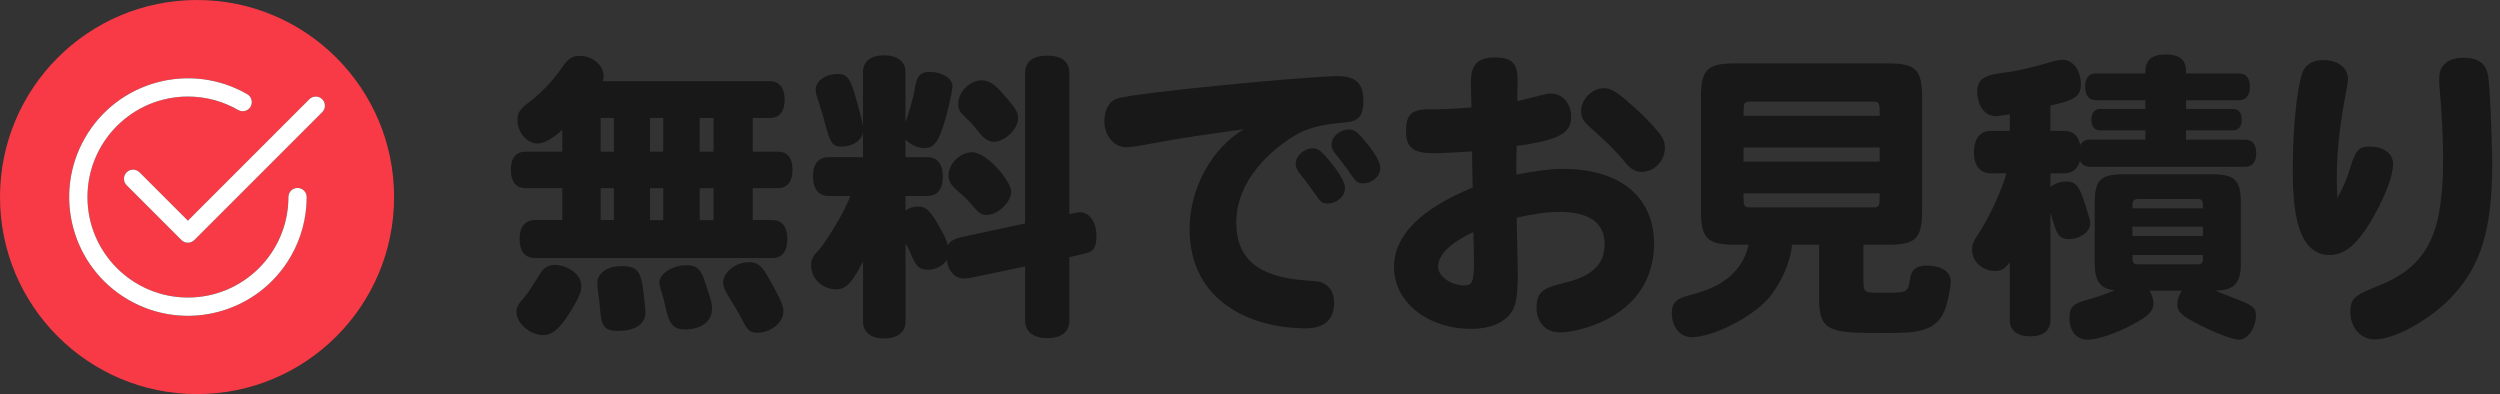
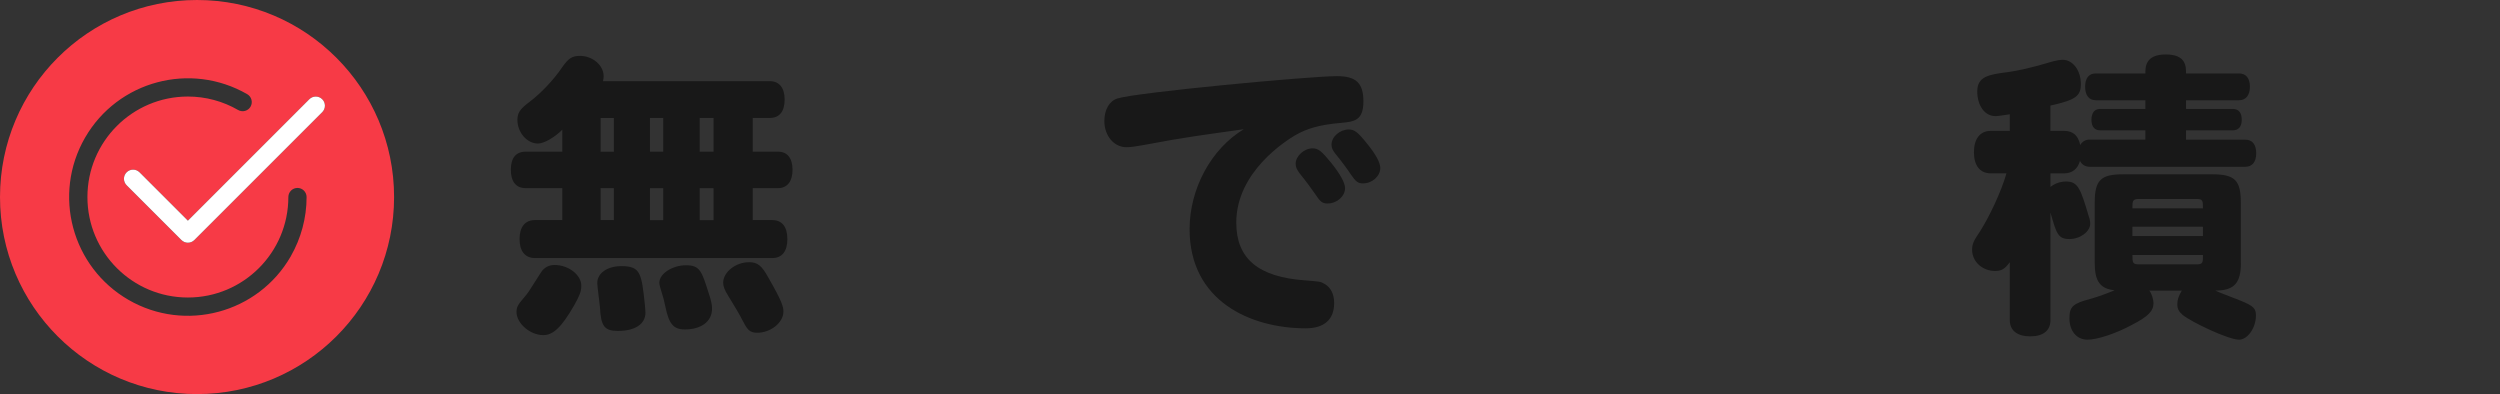
<svg xmlns="http://www.w3.org/2000/svg" width="203" height="32" viewBox="0 0 203 32" fill="none">
  <rect x="0" y="0" width="203" height="32" fill="#333333" stroke="none" />
  <path d="M16 0C7.163 0 0 7.163 0 16C0 24.837 7.163 32 16 32C24.837 32 32 24.837 32 16C32 7.163 24.834 0 16 0ZM23.607 20.821C20.946 25.432 15.047 27.012 10.436 24.351C5.825 21.689 4.245 15.791 6.906 11.179C9.567 6.568 15.466 4.988 20.077 7.649C20.428 7.855 20.547 8.302 20.348 8.656C20.145 9.014 19.691 9.136 19.337 8.933C18.095 8.216 16.689 7.839 15.257 7.839C10.751 7.839 7.099 11.495 7.099 16C7.099 20.505 10.751 24.158 15.257 24.158C19.762 24.158 23.414 20.505 23.414 16C23.414 15.591 23.746 15.26 24.154 15.26C24.563 15.26 24.895 15.591 24.895 16C24.895 17.693 24.447 19.353 23.604 20.821H23.607ZM26.166 9.107L15.781 19.492C15.492 19.781 15.022 19.781 14.732 19.492L10.282 15.041C9.992 14.751 9.992 14.282 10.282 13.992C10.571 13.702 11.041 13.702 11.331 13.992L15.257 17.918L25.117 8.058C25.406 7.768 25.876 7.768 26.166 8.058C26.455 8.348 26.455 8.817 26.166 9.107Z" fill="#F73A46" />
-   <path d="M24.158 15.261C23.749 15.261 23.418 15.592 23.418 16.001C23.418 20.506 19.765 24.159 15.26 24.159C10.755 24.159 7.102 20.506 7.102 16.001C7.102 11.496 10.755 7.84 15.26 7.84C16.692 7.84 18.102 8.217 19.34 8.934C19.698 9.137 20.148 9.012 20.351 8.658C20.55 8.304 20.431 7.856 20.081 7.65C15.469 4.989 9.571 6.569 6.909 11.181C4.248 15.792 5.828 21.691 10.439 24.352C15.051 27.013 20.95 25.433 23.611 20.822C24.457 19.358 24.901 17.694 24.901 16.001C24.901 15.592 24.57 15.261 24.161 15.261H24.158Z" fill="white" />
  <path d="M25.117 8.058L15.257 17.918L11.331 13.992C11.041 13.702 10.571 13.702 10.282 13.992C9.992 14.282 9.992 14.751 10.282 15.041L14.732 19.491C15.022 19.781 15.492 19.781 15.781 19.491L26.166 9.107C26.456 8.817 26.456 8.348 26.166 8.058C25.876 7.768 25.406 7.768 25.117 8.058Z" fill="white" />
  <path d="M45.66 17.87V15.276H42.677C41.895 15.276 41.48 14.739 41.48 13.783C41.48 12.828 41.895 12.316 42.677 12.316H45.66V10.53C45.049 11.141 44.193 11.656 43.678 11.656C42.796 11.656 42.014 10.752 42.014 9.748C42.014 9.162 42.211 8.866 43.018 8.255C43.9 7.595 44.927 6.517 45.612 5.516C46.15 4.734 46.442 4.538 47.105 4.538C48.109 4.538 49.014 5.297 49.014 6.176C49.014 6.298 49.014 6.398 48.965 6.591H62.516C63.276 6.591 63.713 7.128 63.713 8.084C63.713 9.04 63.298 9.577 62.516 9.577H61.123V12.316H63.179C63.939 12.316 64.354 12.853 64.354 13.783C64.354 14.713 63.939 15.276 63.179 15.276H61.123V17.87H62.713C63.495 17.87 63.935 18.407 63.935 19.412C63.935 20.416 63.495 20.953 62.713 20.953H43.437C42.629 20.953 42.188 20.39 42.188 19.412C42.188 18.433 42.629 17.87 43.437 17.87H45.663H45.66ZM47.202 23.202C47.202 23.669 47.08 23.962 46.639 24.766C45.612 26.552 44.927 27.212 44.119 27.212C43.044 27.212 41.94 26.259 41.94 25.329C41.94 24.963 42.037 24.744 42.577 24.132C42.896 23.765 42.896 23.74 43.923 22.128C44.167 21.735 44.56 21.516 45.023 21.516C46.172 21.516 47.202 22.324 47.202 23.202ZM52.364 24.744C52.389 25.111 52.412 25.259 52.412 25.378C52.412 26.308 51.581 26.871 50.185 26.871C49.084 26.871 48.791 26.504 48.717 24.937C48.692 24.618 48.499 23.273 48.499 22.98C48.499 22.173 49.329 21.609 50.455 21.609C52.019 21.609 52.093 22.195 52.364 24.741V24.744ZM48.769 12.319H49.844V9.58H48.769V12.319ZM48.769 17.87H49.844V15.276H48.769V17.87ZM52.779 9.577V12.316H53.853V9.577H52.779ZM52.779 15.28V17.873H53.853V15.28H52.779ZM54.027 24.892C53.931 24.425 53.831 24.036 53.734 23.765C53.612 23.399 53.538 23.106 53.538 22.958C53.538 22.224 54.59 21.539 55.717 21.539C56.843 21.539 56.988 22.053 57.525 23.74C57.744 24.377 57.818 24.744 57.818 25.062C57.818 26.14 56.888 26.752 55.617 26.752C54.687 26.752 54.32 26.311 54.027 24.892ZM56.814 9.577V12.316H57.94V9.577H56.814ZM56.814 15.28V17.873H57.94V15.28H56.814ZM62.391 22.543C63.565 24.573 63.614 24.963 63.614 25.307C63.614 26.189 62.587 27.019 61.486 27.019C60.949 27.019 60.705 26.823 60.386 26.186C60.045 25.526 59.627 24.815 59.137 24.033C58.819 23.518 58.722 23.251 58.722 22.955C58.722 22.099 59.726 21.291 60.827 21.291C61.512 21.291 61.853 21.561 62.391 22.54V22.543Z" fill="#181818" />
-   <path d="M70.075 21.244C69.219 22.934 68.682 23.494 67.922 23.494C66.796 23.494 65.866 22.638 65.866 21.586C65.866 21.048 65.94 20.878 66.574 20.192C67.186 19.484 68.679 17.013 69.046 15.912H67.285C66.478 15.912 66.014 15.349 66.014 14.322C66.014 13.296 66.478 12.759 67.285 12.759H70.075V10.776C69.953 11.413 69.219 11.903 68.363 11.903C67.604 11.903 67.433 11.658 67.018 10.117C66.896 9.65 66.799 9.261 66.333 7.816C66.259 7.645 66.236 7.475 66.236 7.278C66.236 6.57 67.044 6.007 68.022 6.007C68.804 6.007 69.049 6.348 69.538 8.112C70.027 9.849 70.053 10.068 70.075 10.313V5.862C70.075 4.981 70.713 4.491 71.787 4.491C72.862 4.491 73.525 4.981 73.525 5.862V9.923C73.866 8.971 74.185 7.819 74.259 7.33C74.429 6.181 74.7 5.837 75.507 5.837C76.486 5.837 77.342 6.374 77.342 6.985C77.342 7.182 77.194 8.134 76.778 9.627C76.264 11.436 75.874 12.025 75.067 12.025C74.503 12.025 73.844 11.706 73.525 11.317V12.762H75.285C76.116 12.762 76.556 13.325 76.556 14.351C76.556 15.378 76.116 15.915 75.285 15.915H73.525V17.09C73.844 16.868 74.185 16.771 74.577 16.771C75.189 16.771 75.53 17.09 76.289 18.435C76.608 18.973 76.827 19.413 76.975 19.928C77.123 19.587 77.464 19.391 78.124 19.243L83.237 18.142V5.933C83.237 5.003 83.874 4.514 85.046 4.514C86.217 4.514 86.832 5.003 86.832 5.933V17.38C87.102 17.331 87.591 17.232 87.688 17.232C88.447 17.232 89.033 18.039 89.033 19.14C89.033 19.899 88.885 20.411 88.203 20.559L86.832 20.878V26.014C86.832 26.944 86.195 27.455 85.046 27.455C83.897 27.455 83.237 26.94 83.237 26.014V21.634L79.031 22.516C78.738 22.59 78.445 22.612 78.249 22.612C77.541 22.612 77.001 22.026 76.878 21.119C76.511 21.634 75.974 21.901 75.363 21.901C74.703 21.901 74.433 21.682 74.066 20.874C73.869 20.385 73.699 20.044 73.528 19.774V26.11C73.528 26.966 72.891 27.481 71.791 27.481C70.69 27.481 70.079 26.966 70.079 26.11V21.241L70.075 21.244ZM82.108 15.545C82.108 16.427 81.033 17.454 80.103 17.454C79.662 17.454 79.443 17.283 78.783 16.475C78.564 16.231 78.246 15.912 77.805 15.545C77.219 15.03 77.023 14.738 77.023 14.248C77.023 13.296 77.953 12.366 78.931 12.366C80.18 12.366 82.111 14.763 82.111 15.545H82.108ZM81.618 7.816C82.474 8.794 82.671 9.138 82.671 9.576C82.671 10.48 81.618 11.51 80.688 11.51C80.248 11.51 79.906 11.288 79.343 10.557C79.073 10.216 78.806 9.898 78.513 9.653C77.927 9.09 77.805 8.871 77.805 8.456C77.805 7.478 78.735 6.522 79.713 6.522C80.325 6.522 80.788 6.841 81.622 7.819L81.618 7.816Z" fill="#181818" />
  <path d="M95.398 11.316C93.638 11.634 93.075 11.731 92.708 11.805C92.193 11.901 91.755 11.953 91.459 11.953C90.455 11.953 89.673 11.023 89.673 9.826C89.673 8.896 90.088 8.188 90.748 7.992C92.289 7.502 106.352 6.183 108.557 6.183C110.12 6.183 110.709 6.746 110.709 8.239C110.709 9.803 109.95 9.877 108.901 9.977C107.189 10.125 106.137 10.418 105.133 11.004C104.495 11.393 100.386 13.913 100.386 18.074C100.386 21.008 102.172 22.502 106.011 22.769C107.186 22.865 107.234 22.865 107.527 23.039C108.042 23.309 108.334 23.872 108.334 24.603C108.334 25.948 107.527 26.659 106.037 26.659C101.512 26.659 96.595 24.432 96.595 18.611C96.595 15.309 98.355 12.078 100.997 10.492C99.163 10.762 97.377 10.981 95.395 11.322L95.398 11.316ZM108.071 13.198C108.83 14.128 109.219 14.862 109.219 15.277C109.219 15.937 108.56 16.523 107.8 16.523C107.385 16.523 107.215 16.4 106.796 15.763C106.552 15.396 105.989 14.637 105.548 14.099C105.277 13.732 105.207 13.562 105.207 13.292C105.207 12.68 105.892 12.046 106.577 12.046C107.041 12.046 107.311 12.265 108.071 13.195V13.198ZM111.005 11.66C111.739 12.564 112.08 13.224 112.08 13.642C112.08 14.302 111.421 14.891 110.687 14.891C110.272 14.891 110.101 14.769 109.683 14.157C109.464 13.816 108.853 12.983 108.46 12.519C108.19 12.178 108.119 12.004 108.119 11.737C108.119 11.103 108.804 10.514 109.512 10.514C109.976 10.514 110.246 10.711 111.005 11.663V11.66Z" fill="#181818" />
-   <path d="M119.437 6.744C119.437 5.473 119.755 4.665 121.393 4.665C122.738 4.665 123.228 5.128 123.228 6.451C123.228 6.94 123.202 7.722 123.202 8.211C123.617 8.115 123.862 8.063 125.184 7.722C125.625 7.6 125.77 7.6 125.944 7.6C126.874 7.6 127.582 8.407 127.582 9.482C127.582 10.827 126.603 11.365 123.154 11.854C123.128 12.636 123.128 13.125 123.128 14.177C124.669 13.884 125.866 13.714 126.919 13.714C131.762 13.714 134.307 16.185 134.307 19.754C134.307 25.797 128.019 26.995 126.674 26.995C125.525 26.995 124.766 26.187 124.766 24.964C124.766 23.838 125.207 23.4 126.771 23.03C129.265 22.467 130.294 21.514 130.294 19.802C130.294 18.09 129.023 17.209 126.674 17.209C125.648 17.209 124.547 17.357 123.15 17.675C123.15 18.383 123.247 21.466 123.247 22.103C123.247 24.208 123.076 25.016 122.513 25.627C121.902 26.312 120.801 26.702 119.479 26.702C115.907 26.702 113.194 24.523 113.194 21.688C113.194 19.143 115.298 16.993 119.578 15.23C119.553 14.251 119.553 13.273 119.53 12.295C118.355 12.369 116.988 12.443 116.399 12.443C114.735 12.443 114.172 11.979 114.172 10.634C114.172 9.289 114.635 8.874 116.032 8.874C117.255 8.874 117.525 8.874 119.482 8.726L119.434 6.744H119.437ZM116.772 21.662C116.772 22.444 117.825 23.178 118.925 23.178C119.537 23.178 119.685 22.837 119.685 21.392C119.685 20.462 119.659 19.68 119.636 18.847C117.754 19.728 116.775 20.681 116.775 21.659L116.772 21.662ZM131.887 7.989C133.158 9.09 133.87 9.775 134.626 10.679C135.067 11.217 135.189 11.535 135.189 12.002C135.189 13.054 134.333 13.958 133.306 13.958C132.769 13.958 132.402 13.736 131.813 13.006C131.128 12.198 130.639 11.709 129.635 10.805C128.631 9.923 128.386 9.678 128.386 8.996C128.386 8.066 129.29 7.162 130.22 7.162C130.735 7.162 131.125 7.381 131.884 7.992L131.887 7.989Z" fill="#181818" />
-   <path d="M151.311 19.877V22.934C151.311 23.642 151.459 23.764 152.241 23.764H153.438C154.809 23.764 154.954 23.667 155.076 22.76C155.173 21.904 155.591 21.563 156.447 21.563C157.622 21.563 158.404 22.052 158.404 22.834C158.404 23.249 158.233 24.131 158.037 24.839C157.377 27.04 155.565 27.04 152.923 27.04C148.74 27.04 147.713 26.992 147.713 24.324V19.873H145.512C145.39 21.267 144.631 23.027 143.578 24.25C142.207 25.814 139.028 27.381 137.364 27.381C136.434 27.381 135.749 26.551 135.749 25.424C135.749 25.083 135.823 24.765 135.968 24.591C136.309 24.128 136.972 24.054 137.85 23.783C140.466 23.024 141.618 21.534 141.985 19.87H140.859C138.632 19.87 138.12 19.355 138.12 17.132V7.886C138.12 5.659 138.635 5.148 140.859 5.148H153.335C155.562 5.148 156.074 5.663 156.074 7.886V17.132C156.074 19.358 155.559 19.87 153.335 19.87H151.305L151.311 19.877ZM152.631 9.405C152.631 8.379 152.631 8.256 152.093 8.256H142.114C141.577 8.256 141.577 8.379 141.577 9.405H152.634H152.631ZM152.631 11.973H141.573V13.122H152.631V11.973ZM152.093 16.842C152.631 16.842 152.631 16.72 152.631 15.693H141.573C141.573 16.72 141.573 16.842 142.111 16.842H152.09H152.093Z" fill="#181818" />
  <path d="M174.204 11.341V10.581H170.51C170.069 10.581 169.824 10.263 169.824 9.725C169.824 9.188 170.069 8.847 170.51 8.847H174.204V8.139H170.169C169.631 8.139 169.313 7.746 169.313 7.038C169.313 6.33 169.631 5.963 170.169 5.963H174.204C174.204 5.426 174.204 4.422 175.868 4.422C177.532 4.422 177.506 5.426 177.506 5.963H181.812C182.375 5.963 182.693 6.353 182.693 7.038C182.693 7.724 182.375 8.139 181.812 8.139H177.506V8.847H181.322C181.786 8.847 182.03 9.165 182.03 9.725C182.03 10.285 181.76 10.581 181.322 10.581H177.506V11.341H182.323C182.886 11.341 183.205 11.73 183.205 12.441C183.205 13.152 182.886 13.542 182.323 13.542H169.676C169.31 13.542 169.017 13.345 168.894 13.053C168.724 13.712 168.257 14.079 167.598 14.079H166.497V15.18C166.864 14.887 167.305 14.739 167.768 14.739C168.721 14.739 168.943 15.302 169.602 17.551C169.699 17.796 169.725 18.018 169.725 18.163C169.725 18.8 168.917 19.411 168.038 19.411C167.108 19.411 166.986 18.971 166.497 17.259V25.989C166.497 26.845 165.911 27.312 164.859 27.312C163.807 27.312 163.195 26.848 163.195 25.989V21.294C162.78 21.857 162.51 22.002 161.995 22.002C160.968 22.002 160.135 21.242 160.135 20.29C160.135 19.849 160.231 19.582 160.772 18.797C161.506 17.648 162.484 15.617 162.925 14.076H161.654C160.772 14.076 160.283 13.442 160.283 12.364C160.283 11.286 160.772 10.626 161.654 10.626H163.195V9.281C162.558 9.378 162.217 9.429 162.021 9.429C161.165 9.429 160.553 8.573 160.553 7.424C160.553 6.201 161.506 6.053 162.999 5.86C163.733 5.764 164.933 5.519 166.716 4.979C166.986 4.905 167.279 4.856 167.498 4.856C168.306 4.856 168.965 5.712 168.965 6.813C168.965 7.791 168.573 8.11 166.494 8.573V10.626H167.594C168.328 10.626 168.743 10.993 168.917 11.775C169.065 11.505 169.332 11.334 169.676 11.334H174.201L174.204 11.341ZM181.96 21.368C181.96 23.006 181.396 23.595 179.881 23.595C180.029 23.669 180.248 23.765 181.911 24.403C182.989 24.843 183.182 25.037 183.182 25.625C183.182 26.629 182.497 27.582 181.812 27.582C180.93 27.582 177.924 26.14 177.239 25.577C176.92 25.307 176.798 25.062 176.798 24.721C176.798 24.354 176.894 24.036 177.165 23.595H174.523C174.719 23.839 174.864 24.303 174.864 24.621C174.864 25.259 174.423 25.699 173.152 26.359C171.855 27.067 170.314 27.582 169.506 27.582C168.624 27.582 168.038 26.874 168.038 25.844C168.038 24.914 168.309 24.647 169.702 24.28C170.339 24.11 171.121 23.814 171.707 23.572C170.532 23.45 170.092 22.839 170.092 21.371V16.428C170.092 14.642 170.581 14.153 172.367 14.153H179.655C181.464 14.153 181.953 14.642 181.953 16.428V21.371L181.96 21.368ZM178.877 16.918C178.877 16.306 178.877 16.158 178.362 16.158H173.689C173.152 16.158 173.152 16.329 173.152 16.918H178.877ZM178.877 18.411H173.152V19.17H178.877V18.411ZM178.365 21.465C178.88 21.465 178.88 21.317 178.88 20.705H173.155C173.155 21.317 173.155 21.465 173.692 21.465H178.365Z" fill="#181818" />
-   <path d="M189.796 16.062C190.333 15.11 190.529 14.618 190.896 13.446C191.289 12.175 191.556 11.905 192.412 11.905C193.561 11.905 194.32 12.468 194.32 13.324C194.32 14.084 193.879 15.403 193.146 16.822C191.704 19.612 190.552 20.709 189.158 20.709C186.175 20.709 186.175 15.892 186.175 13.565C186.175 10.46 186.494 7.329 186.935 5.958C187.179 5.25 187.765 4.88 188.695 4.88C189.821 4.88 190.652 5.517 190.652 6.396C190.652 6.544 190.626 6.811 190.578 7.055C190.063 9.746 189.747 11.947 189.747 14.418C189.747 14.933 189.773 15.519 189.796 16.056V16.062ZM202.124 7.036C202.294 9.337 202.368 12.587 202.368 13.298C202.368 18.534 201.487 21.491 199.189 23.988C197.451 25.897 194.468 27.561 192.853 27.561C191.678 27.561 190.848 26.608 190.848 25.311C190.848 24.114 191.363 23.918 193.245 23.158C197.403 21.469 198.381 18.56 198.381 12.764C198.381 11.371 198.259 8.751 198.088 7.113C198.063 6.82 198.063 6.55 198.063 6.354C198.063 5.301 198.771 4.69 200.019 4.69C201.976 4.69 202.05 5.89 202.124 7.039V7.036Z" fill="#181818" />
</svg>